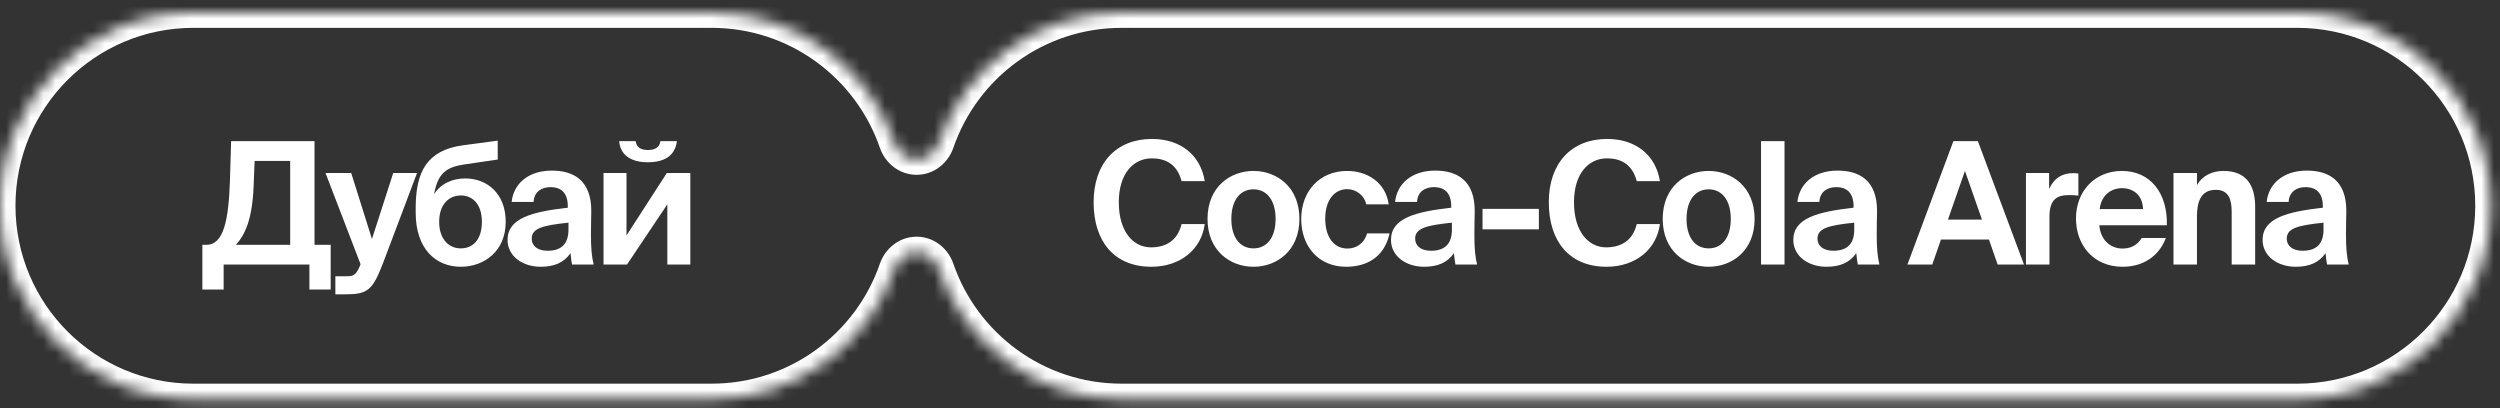
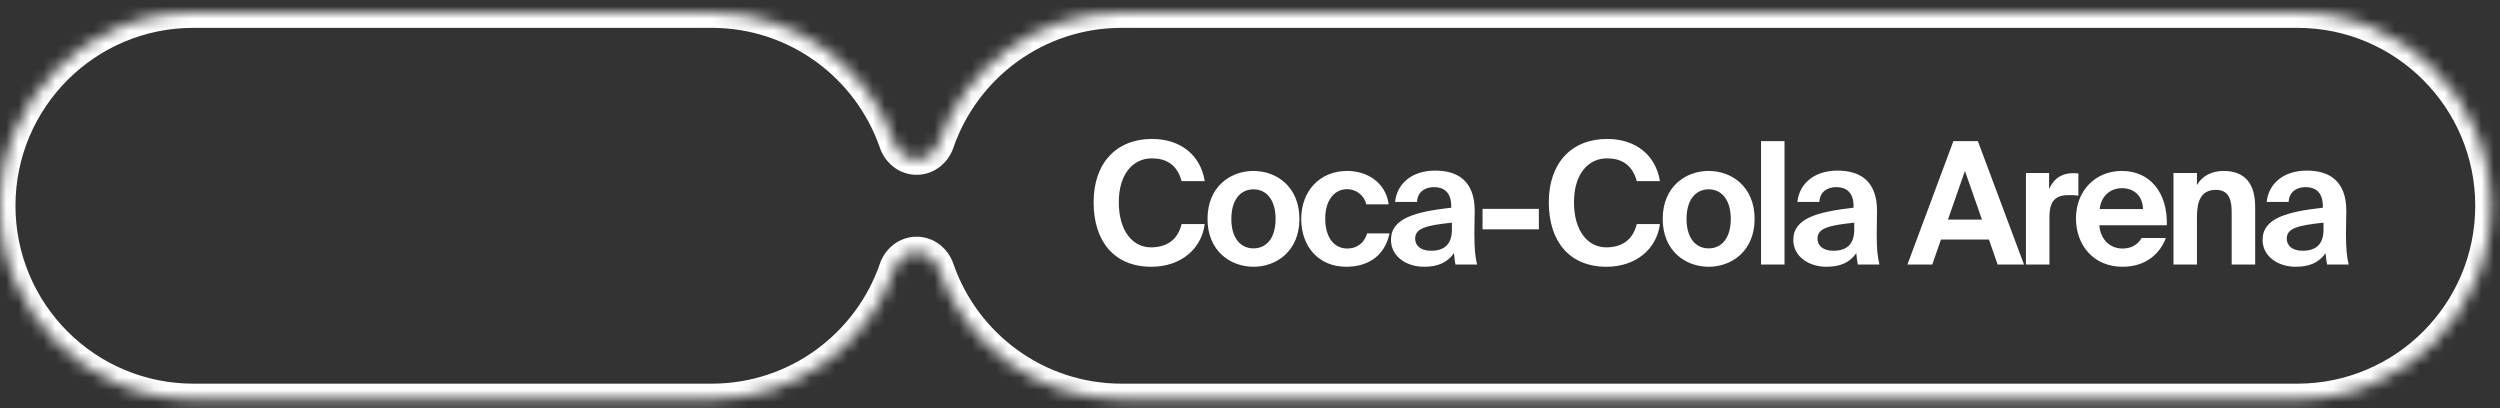
<svg xmlns="http://www.w3.org/2000/svg" width="202" height="33" viewBox="0 0 202 33" fill="none">
  <rect x="0" y="0" width="202" height="33" fill="#333333" stroke="none" />
  <mask id="path-1-inside-1_6129_2488" fill="white">
    <path d="M90.625 1C83.776 1 77.957 5.407 75.847 11.54C75.581 12.313 74.88 12.875 74.062 12.875C73.245 12.875 72.544 12.313 72.278 11.54C70.168 5.407 64.349 1 57.5 1L15.625 1C6.996 1 0 7.996 0 16.625C0 25.254 6.996 32.25 15.625 32.25L57.5 32.25C64.349 32.25 70.168 27.843 72.278 21.71C72.544 20.937 73.245 20.375 74.062 20.375C74.88 20.375 75.581 20.937 75.847 21.71C77.957 27.843 83.776 32.25 90.625 32.25L185.625 32.25C194.254 32.25 201.25 25.254 201.25 16.625C201.25 7.996 194.254 1 185.625 1L90.625 1Z" />
  </mask>
  <path d="M57.5 1L57.5 -0.25L57.5 1ZM0 16.625H-1.25H0ZM15.625 32.25L15.625 33.5L15.625 32.25ZM90.625 32.25L90.625 33.5L90.625 32.25ZM185.625 1L185.625 -0.25L185.625 1ZM75.847 21.71L77.029 21.303L75.847 21.71ZM72.278 21.71L71.096 21.303L72.278 21.71ZM72.278 11.54L71.096 11.947L72.278 11.54ZM75.847 11.54L74.665 11.134L75.847 11.54ZM90.625 1V2.25C84.326 2.25 78.971 6.303 77.029 11.947L75.847 11.54L74.665 11.134C76.943 4.512 83.226 -0.25 90.625 -0.25V1ZM72.278 11.54L71.096 11.947C69.154 6.303 63.799 2.25 57.5 2.25L57.5 1L57.5 -0.25C64.899 -0.25 71.182 4.512 73.46 11.134L72.278 11.54ZM57.5 1V2.25L15.625 2.25V1V-0.25L57.5 -0.25V1ZM15.625 1V2.25C7.686 2.25 1.25 8.686 1.25 16.625H0H-1.25C-1.25 7.305 6.305 -0.25 15.625 -0.25V1ZM0 16.625L1.25 16.625C1.25 24.564 7.686 31 15.625 31L15.625 32.25L15.625 33.5C6.305 33.5 -1.25 25.945 -1.25 16.625L0 16.625ZM15.625 32.25V31L57.5 31V32.25V33.5L15.625 33.5V32.25ZM57.5 32.25V31C63.799 31 69.154 26.947 71.096 21.303L72.278 21.71L73.46 22.116C71.182 28.738 64.899 33.5 57.5 33.5V32.25ZM75.847 21.71L77.029 21.303C78.971 26.947 84.326 31 90.625 31L90.625 32.25L90.625 33.5C83.226 33.5 76.943 28.738 74.665 22.116L75.847 21.71ZM90.625 32.25V31L185.625 31V32.25V33.5L90.625 33.5V32.25ZM185.625 32.25V31C193.564 31 200 24.564 200 16.625H201.25H202.5C202.5 25.945 194.945 33.5 185.625 33.5V32.25ZM201.25 16.625H200C200 8.686 193.564 2.25 185.625 2.25L185.625 1L185.625 -0.25C194.945 -0.25 202.5 7.305 202.5 16.625H201.25ZM185.625 1V2.25L90.625 2.25V1V-0.25L185.625 -0.25V1ZM74.062 20.375V19.125C75.477 19.125 76.612 20.089 77.029 21.303L75.847 21.71L74.665 22.116C74.551 21.785 74.282 21.625 74.062 21.625V20.375ZM72.278 21.71L71.096 21.303C71.513 20.089 72.648 19.125 74.062 19.125V20.375V21.625C73.843 21.625 73.574 21.785 73.46 22.116L72.278 21.71ZM74.062 12.875V14.125C72.648 14.125 71.513 13.161 71.096 11.947L72.278 11.54L73.46 11.134C73.574 11.465 73.843 11.625 74.062 11.625V12.875ZM75.847 11.54L77.029 11.947C76.612 13.161 75.477 14.125 74.062 14.125V12.875V11.625C74.282 11.625 74.551 11.465 74.665 11.134L75.847 11.54Z" fill="white" mask="url(#path-1-inside-1_6129_2488)" />
-   <path d="M18.07 23.396H16.352V19.78H16.681C18.07 19.78 18.469 17.8 18.579 14.624L18.675 11.406H25.413V19.78H26.719V23.396H25V21.375H18.07V23.396ZM19.06 19.78H23.447V13.001H20.573L20.49 15.105C20.38 17.663 19.83 18.941 19.06 19.78ZM27.895 23.781H27.098V22.324H27.813C28.445 22.324 28.72 22.337 29.05 21.554L29.133 21.348L26.3 13.977H28.377L30.054 19.312L31.773 13.977H33.698L30.989 21.155C30.109 23.451 29.738 23.781 27.895 23.781ZM37.231 21.554C35.238 21.554 33.588 20.137 33.588 17.181V16.659C33.629 13.977 34.413 12.135 37.438 11.736L40.215 11.365V12.891L37.493 13.29C36.077 13.51 35.375 13.977 35.073 15.696C35.623 14.816 36.585 14.418 37.589 14.418C39.335 14.418 40.861 15.614 40.861 17.924C40.861 20.302 39.115 21.554 37.231 21.554ZM37.231 20.069C38.221 20.069 38.937 19.354 38.937 17.924C38.937 16.48 38.166 15.793 37.245 15.793C36.31 15.793 35.485 16.466 35.485 17.924C35.485 19.299 36.242 20.069 37.231 20.069ZM45.933 18.543V17.992C43.802 18.212 42.963 18.46 42.963 19.285C42.963 19.821 43.376 20.261 44.242 20.261C45.438 20.261 45.933 19.629 45.933 18.543ZM46.098 20.454C45.562 21.224 44.792 21.554 43.678 21.554C42.262 21.554 41.011 20.729 41.011 19.381C41.011 17.635 42.963 17.113 45.878 16.782V16.659C45.878 15.518 45.259 15.119 44.489 15.119C43.761 15.119 43.156 15.49 43.114 16.315H41.341C41.492 14.857 42.674 13.785 44.586 13.785C46.332 13.785 47.776 14.555 47.776 17.044C47.776 17.264 47.748 18.267 47.748 18.927C47.748 20.096 47.817 20.756 47.968 21.375H46.222C46.167 21.141 46.139 20.825 46.098 20.454ZM52.34 13.111C50.814 13.111 50.099 12.383 50.03 11.406H51.364C51.419 11.846 51.708 12.121 52.354 12.121C53 12.121 53.303 11.846 53.358 11.406H54.691C54.581 12.383 53.921 13.111 52.34 13.111ZM50.663 21.375H48.765V13.977H50.621V19.024L53.88 13.977H55.778V21.375H53.921V16.508L50.663 21.375Z" fill="white" />
  <path d="M95.473 18.102H97.343C97.082 20.124 95.404 21.554 93.025 21.554C90.055 21.554 88.364 19.532 88.364 16.343C88.364 13.194 90.179 11.227 93.081 11.227C95.418 11.227 97.013 12.561 97.343 14.637H95.473C95.102 13.249 94.167 12.795 93.067 12.795C91.568 12.795 90.399 14.033 90.399 16.343C90.399 18.721 91.568 19.986 92.998 19.986C94.18 19.986 95.143 19.464 95.473 18.102ZM101.281 15.297C100.236 15.297 99.493 16.136 99.493 17.69C99.493 19.244 100.236 20.069 101.281 20.069C102.326 20.069 103.068 19.244 103.068 17.69C103.068 16.136 102.326 15.297 101.281 15.297ZM101.281 21.554C99.411 21.554 97.568 20.275 97.568 17.69C97.568 15.091 99.411 13.812 101.281 13.812C103.151 13.812 104.993 15.091 104.993 17.69C104.993 20.275 103.151 21.554 101.281 21.554ZM108.852 13.812C110.406 13.812 111.946 14.679 112.207 16.508H110.392C110.241 15.793 109.581 15.284 108.852 15.284C107.862 15.284 107.078 16.122 107.078 17.663C107.078 19.216 107.821 20.082 108.866 20.082C109.526 20.082 110.199 19.739 110.461 18.859H112.276C111.836 20.88 110.309 21.554 108.769 21.554C106.556 21.554 105.139 19.931 105.139 17.69C105.139 15.435 106.638 13.812 108.852 13.812ZM117.314 18.543V17.992C115.183 18.212 114.344 18.46 114.344 19.285C114.344 19.821 114.757 20.261 115.623 20.261C116.819 20.261 117.314 19.629 117.314 18.543ZM117.479 20.454C116.943 21.224 116.173 21.554 115.059 21.554C113.643 21.554 112.392 20.729 112.392 19.381C112.392 17.635 114.344 17.113 117.259 16.782V16.659C117.259 15.518 116.641 15.119 115.871 15.119C115.142 15.119 114.537 15.49 114.496 16.315H112.722C112.873 14.857 114.056 13.785 115.967 13.785C117.713 13.785 119.157 14.555 119.157 17.044C119.157 17.264 119.129 18.267 119.129 18.927C119.129 20.096 119.198 20.756 119.349 21.375H117.603C117.548 21.141 117.521 20.825 117.479 20.454ZM124.34 18.529H119.789V16.879H124.34V18.529ZM132.252 18.102H134.122C133.86 20.124 132.183 21.554 129.804 21.554C126.834 21.554 125.143 19.532 125.143 16.343C125.143 13.194 126.958 11.227 129.859 11.227C132.197 11.227 133.792 12.561 134.122 14.637H132.252C131.88 13.249 130.945 12.795 129.845 12.795C128.347 12.795 127.178 14.033 127.178 16.343C127.178 18.721 128.347 19.986 129.777 19.986C130.959 19.986 131.922 19.464 132.252 18.102ZM138.06 15.297C137.015 15.297 136.272 16.136 136.272 17.69C136.272 19.244 137.015 20.069 138.06 20.069C139.105 20.069 139.847 19.244 139.847 17.69C139.847 16.136 139.105 15.297 138.06 15.297ZM138.06 21.554C136.19 21.554 134.347 20.275 134.347 17.69C134.347 15.091 136.19 13.812 138.06 13.812C139.93 13.812 141.772 15.091 141.772 17.69C141.772 20.275 139.93 21.554 138.06 21.554ZM144.189 11.406V21.375H142.292V11.406H144.189ZM149.823 18.543V17.992C147.692 18.212 146.853 18.46 146.853 19.285C146.853 19.821 147.265 20.261 148.132 20.261C149.328 20.261 149.823 19.629 149.823 18.543ZM149.988 20.454C149.452 21.224 148.682 21.554 147.568 21.554C146.152 21.554 144.9 20.729 144.9 19.381C144.9 17.635 146.853 17.113 149.768 16.782V16.659C149.768 15.518 149.149 15.119 148.379 15.119C147.65 15.119 147.045 15.49 147.004 16.315H145.23C145.382 14.857 146.564 13.785 148.475 13.785C150.222 13.785 151.665 14.555 151.665 17.044C151.665 17.264 151.638 18.267 151.638 18.927C151.638 20.096 151.707 20.756 151.858 21.375H150.112C150.057 21.141 150.029 20.825 149.988 20.454ZM154.12 21.375L157.833 11.406H159.813L163.539 21.375H161.408L160.707 19.354H156.829L156.128 21.375H154.12ZM158.768 13.812L157.393 17.745H160.143L158.768 13.812ZM167.933 14.019V15.806C167.658 15.765 167.424 15.765 167.149 15.765C166.214 15.765 165.596 16.109 165.596 17.497V21.375H163.698V13.977H165.568V15.27C165.994 14.349 166.654 13.991 167.521 13.991C167.644 13.991 167.809 14.005 167.933 14.019ZM175.082 18.199H169.623C169.733 19.464 170.586 20.082 171.493 20.082C172.084 20.082 172.662 19.876 173.047 19.23H174.999C174.601 20.33 173.528 21.554 171.507 21.554C169.128 21.554 167.739 19.78 167.739 17.649C167.739 15.449 169.266 13.812 171.452 13.812C173.734 13.812 175.151 15.586 175.082 18.199ZM171.438 15.201C170.723 15.201 169.802 15.641 169.651 16.892H173.157C173.116 15.641 172.236 15.201 171.438 15.201ZM177.514 13.977V14.954C177.94 14.197 178.738 13.812 179.659 13.812C181.433 13.812 182.217 14.885 182.217 16.714V21.375H180.319V17.126C180.319 16.177 180.113 15.339 179.04 15.339C177.789 15.339 177.514 16.356 177.514 17.525V21.375H175.617V13.977H177.514ZM187.74 18.543V17.992C185.609 18.212 184.77 18.46 184.77 19.285C184.77 19.821 185.183 20.261 186.049 20.261C187.245 20.261 187.74 19.629 187.74 18.543ZM187.905 20.454C187.369 21.224 186.599 21.554 185.485 21.554C184.069 21.554 182.818 20.729 182.818 19.381C182.818 17.635 184.77 17.113 187.685 16.782V16.659C187.685 15.518 187.066 15.119 186.296 15.119C185.568 15.119 184.963 15.49 184.921 16.315H183.148C183.299 14.857 184.481 13.785 186.393 13.785C188.139 13.785 189.583 14.555 189.583 17.044C189.583 17.264 189.555 18.267 189.555 18.927C189.555 20.096 189.624 20.756 189.775 21.375H188.029C187.974 21.141 187.946 20.825 187.905 20.454Z" fill="white" />
</svg>